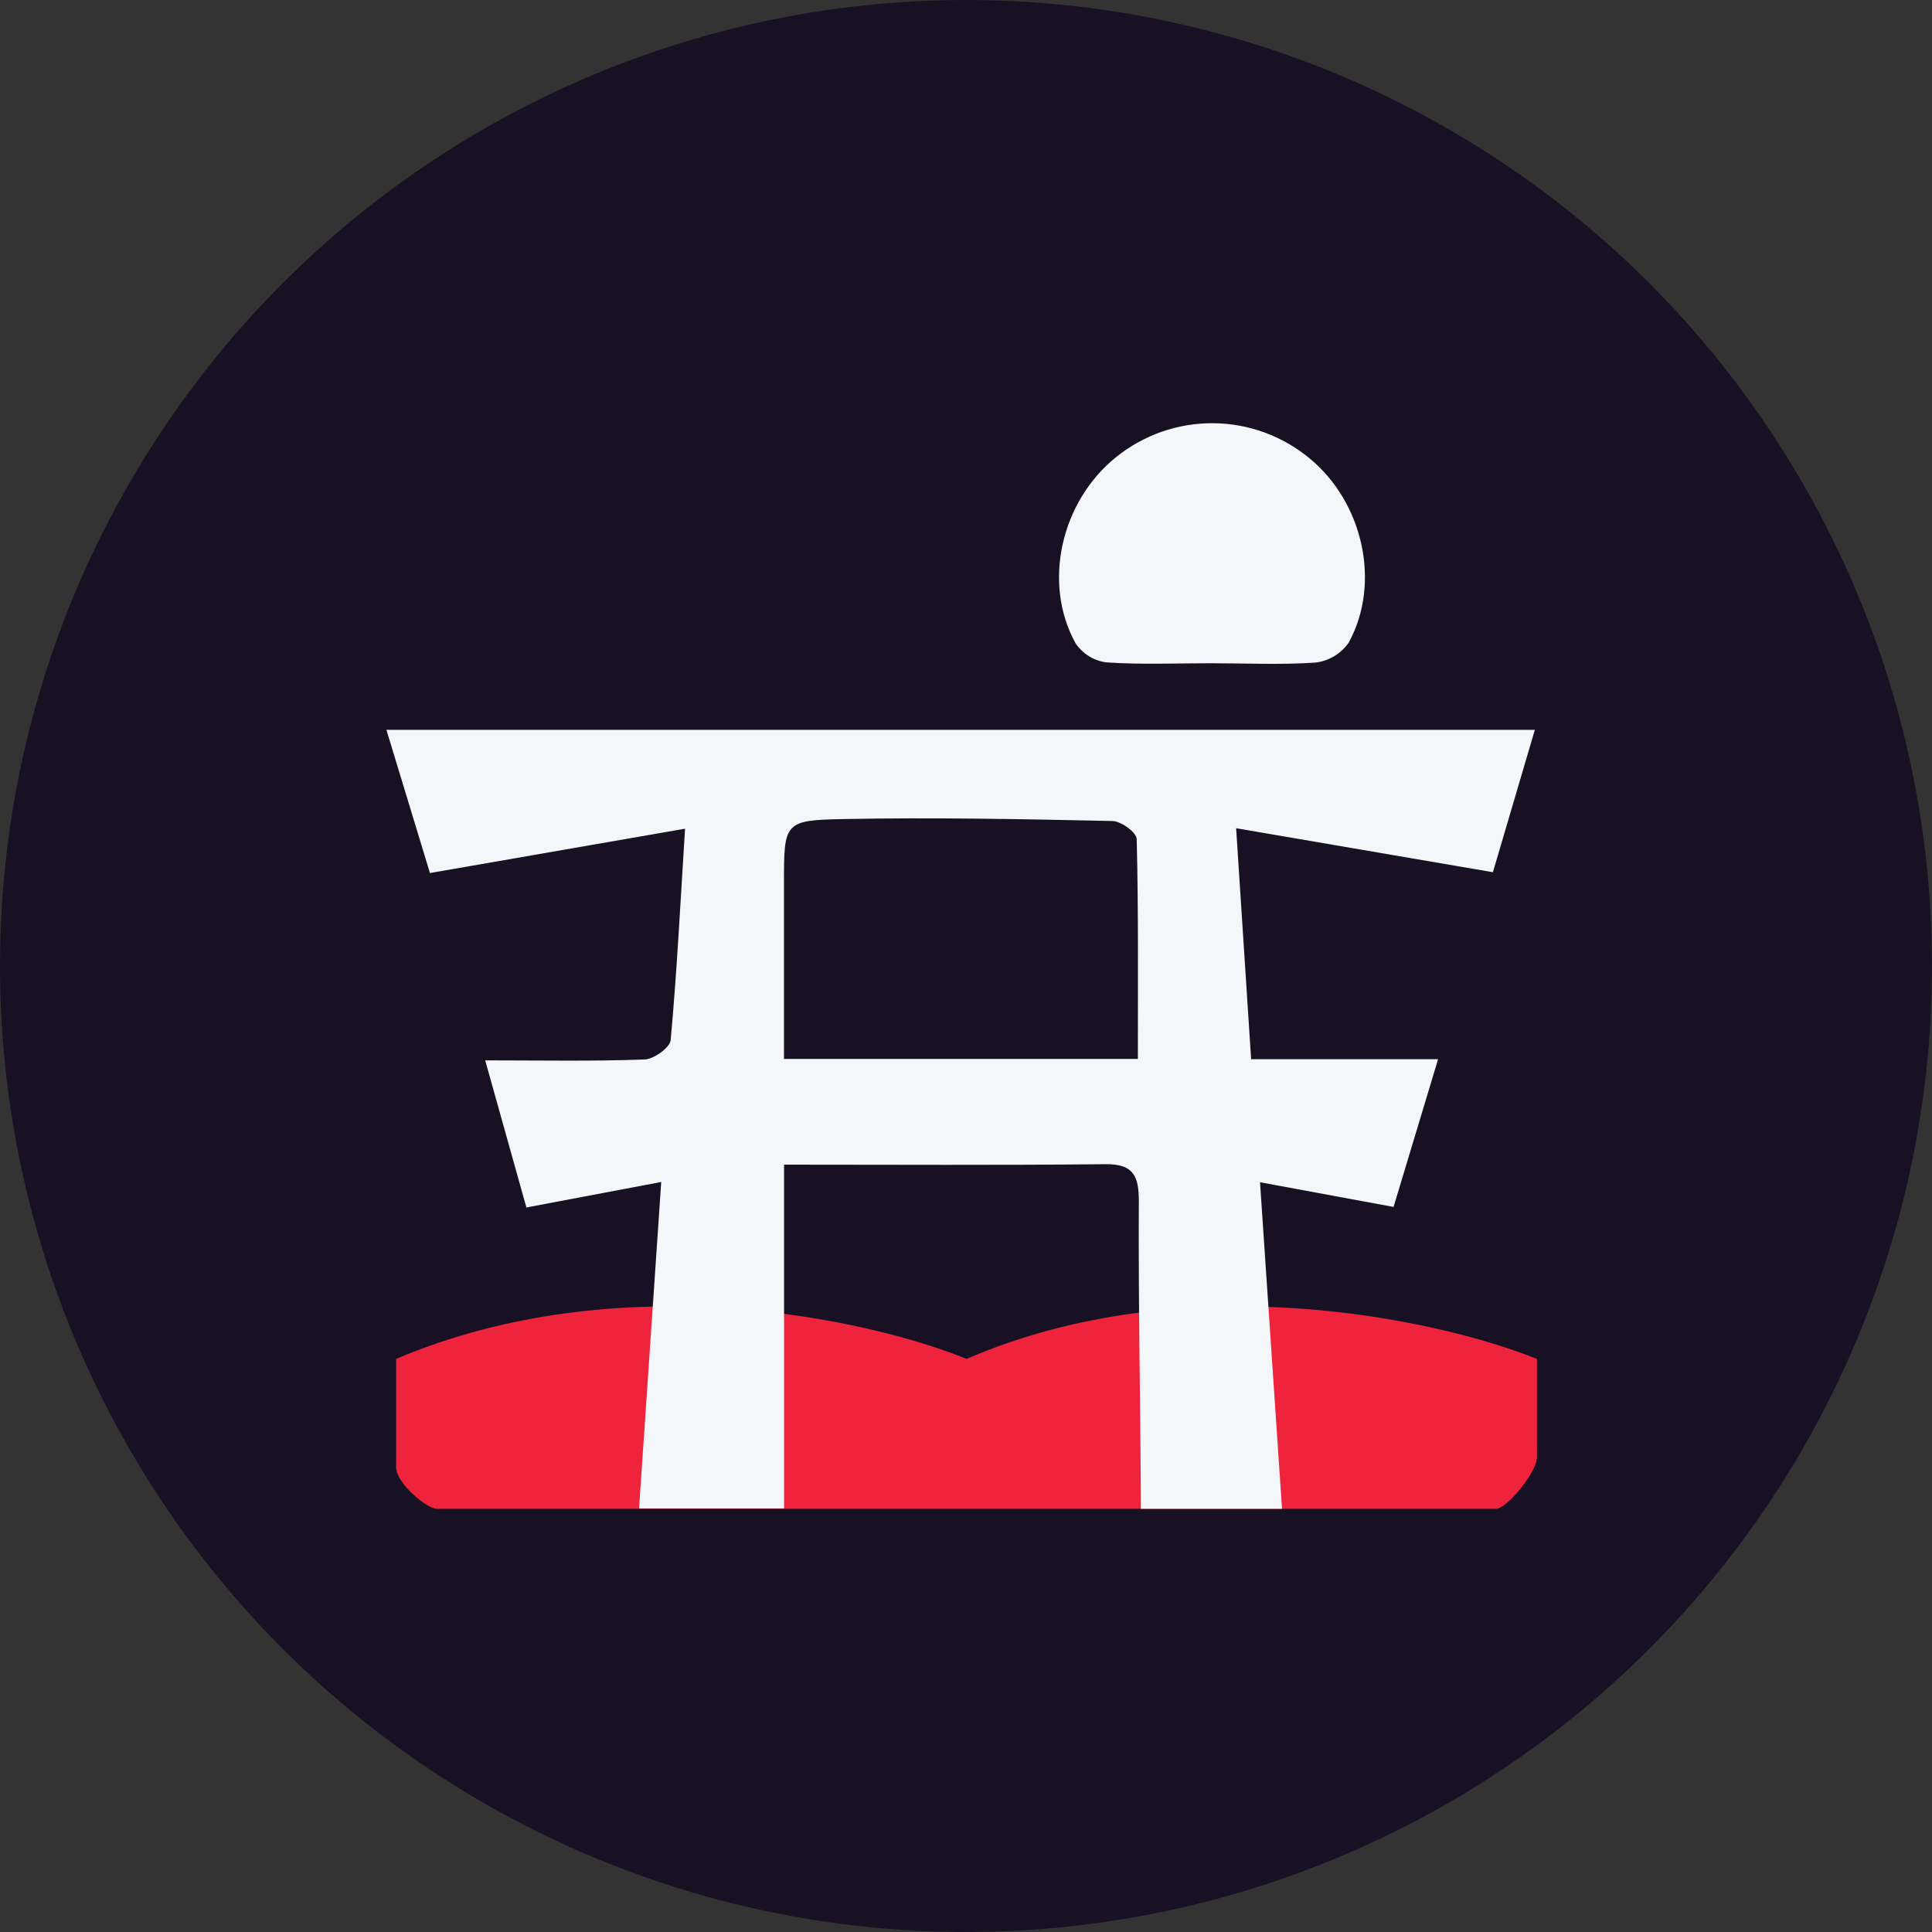
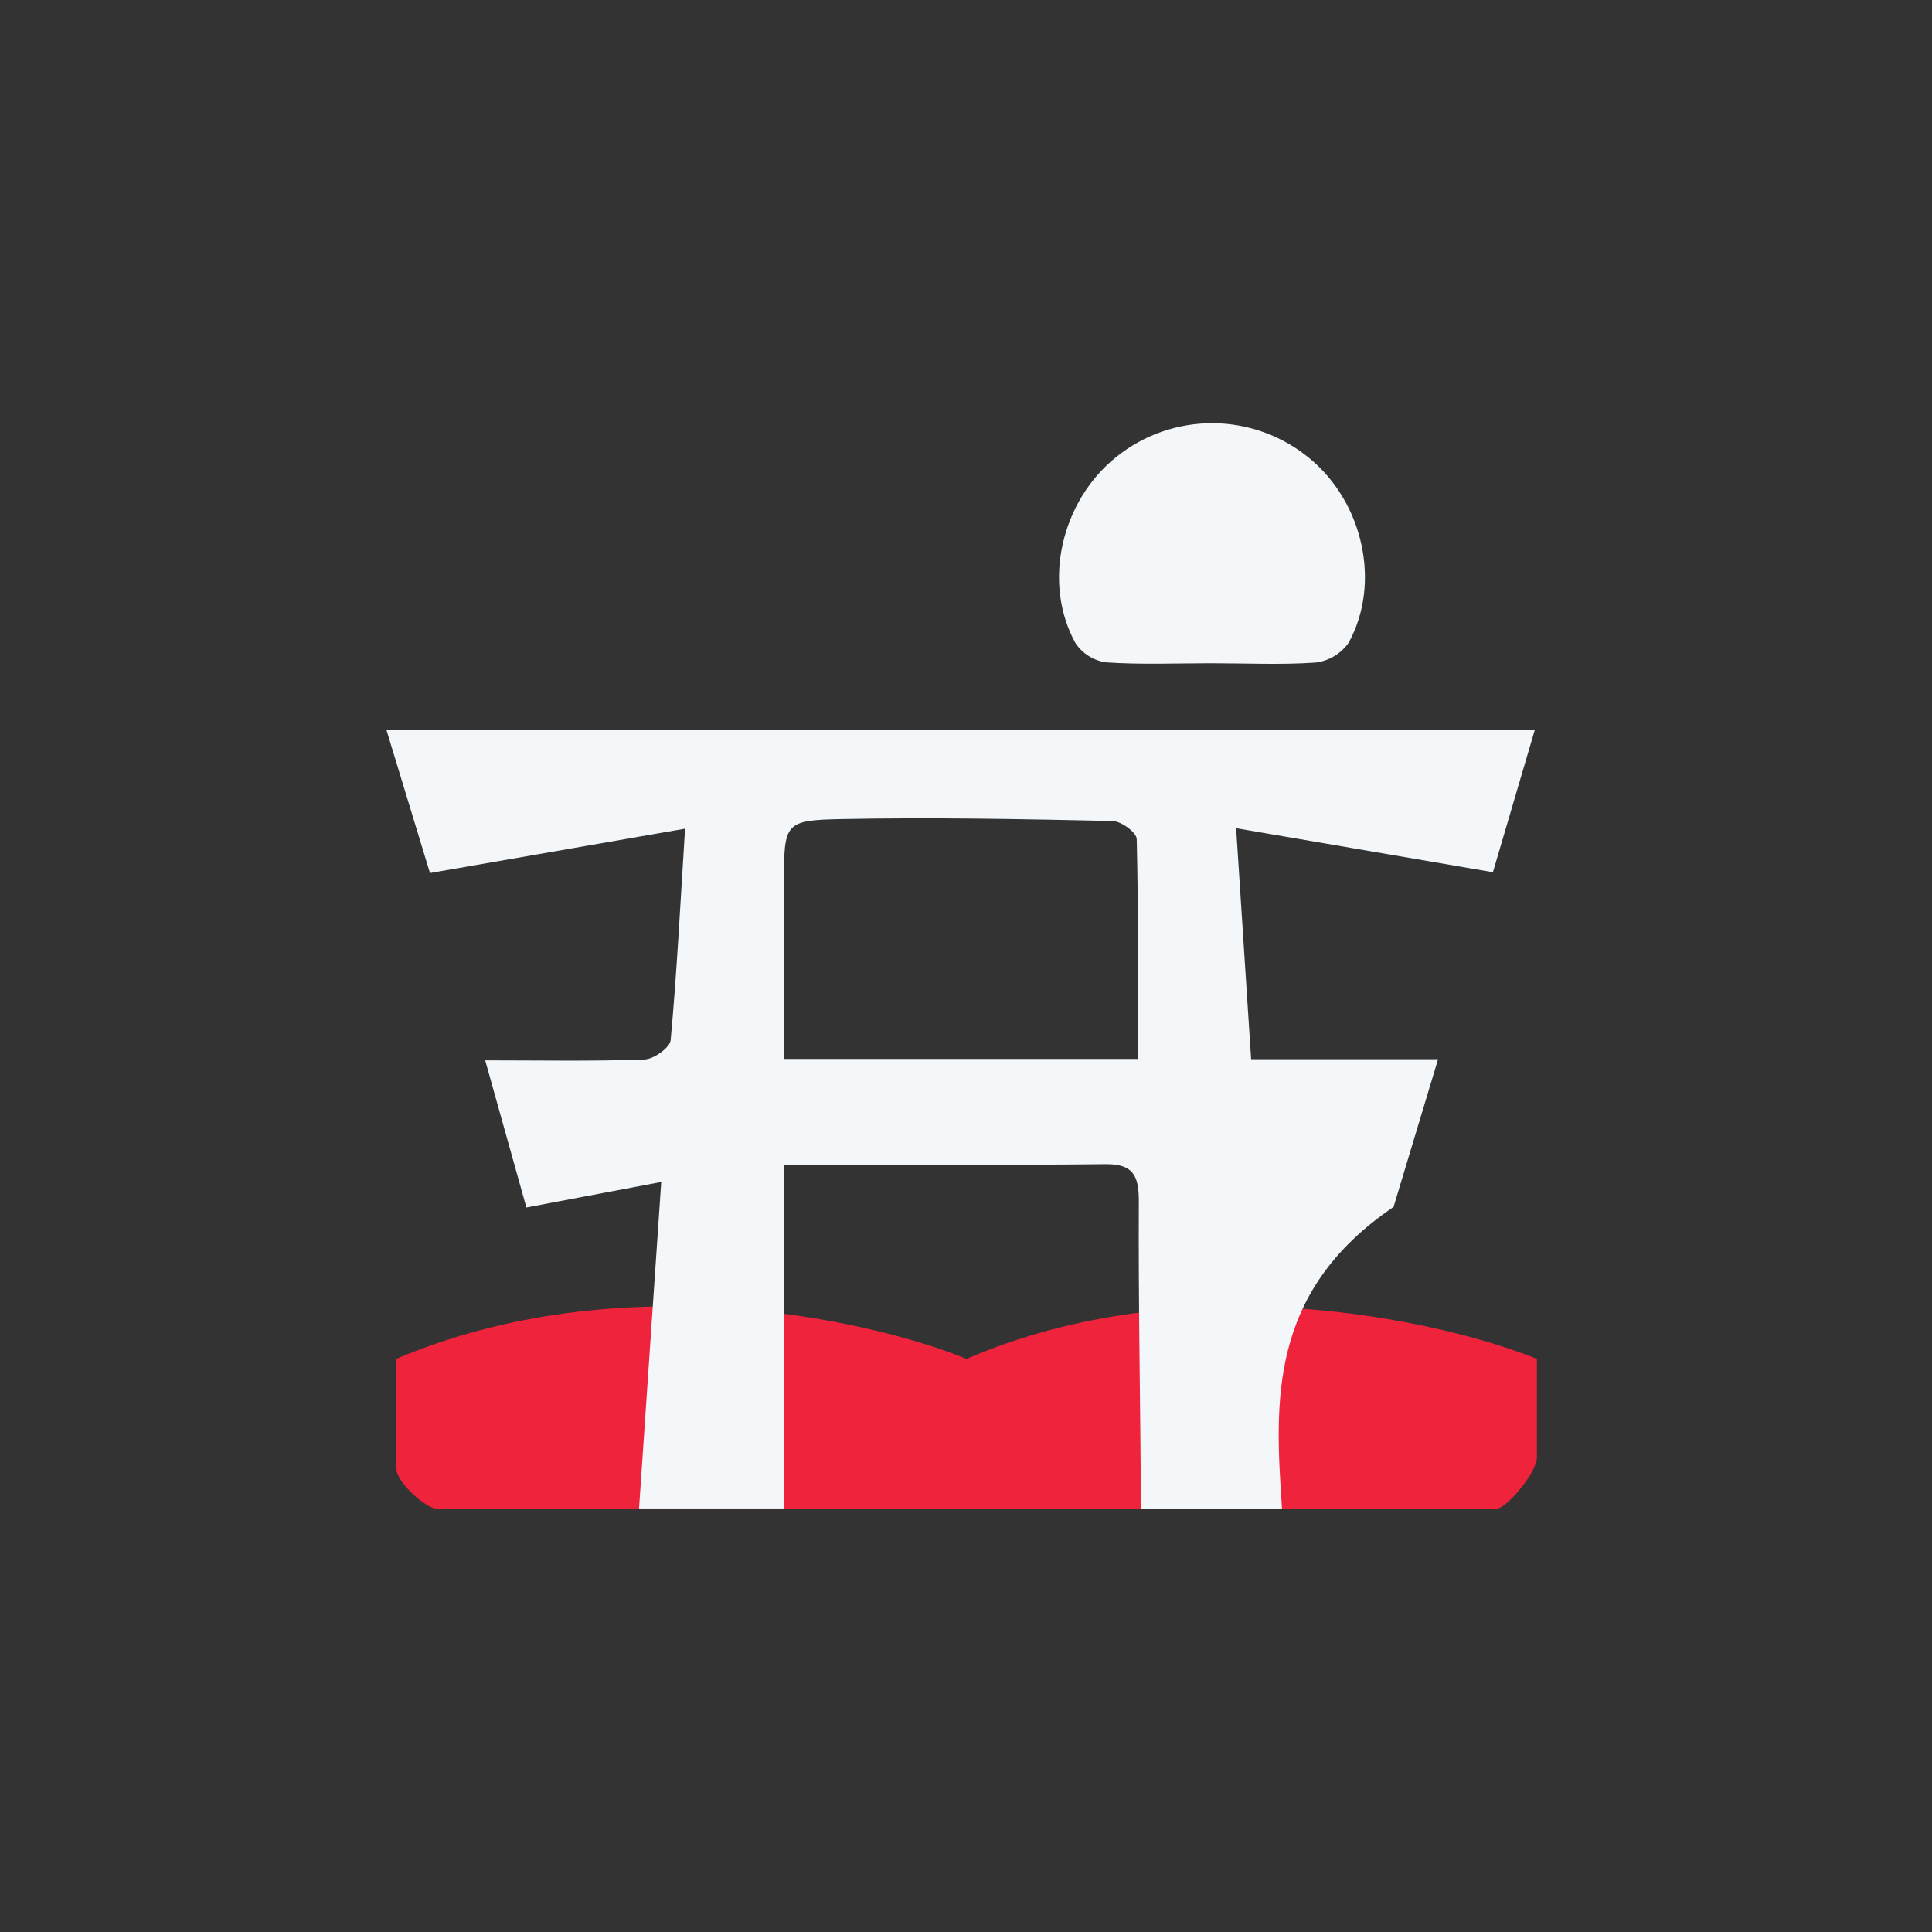
<svg xmlns="http://www.w3.org/2000/svg" width="210" height="210" viewBox="0 0 210 210" fill="none">
  <rect x="0" y="0" width="210" height="210" fill="#333333" stroke="none" />
-   <circle cx="105" cy="105" r="105" fill="#181124" />
  <path d="M162.629 164H47.486C46.379 164 43.058 161.191 43.058 159.506V147.708C67.415 137.37 94.54 143.401 105.058 147.708C128.972 137.371 156.355 143.401 167.058 147.708V158.382C167.058 160.067 163.736 164 162.629 164Z" fill="#EF233C" />
-   <path d="M124.01 164C123.966 152.458 123.726 142.108 123.785 130.566C123.785 127.905 123.261 126.511 120.185 126.541C108.701 126.667 97.209 126.593 85.223 126.593V163.962H69.461C70.265 152.101 71.047 140.633 71.873 128.476L57.217 131.248L52.739 115.258C58.81 115.258 64.416 115.369 70.007 115.162C71.039 115.162 72.824 113.872 72.898 113.057C73.569 105.755 73.938 98.423 74.462 90.076L46.735 94.895L42 79.327H166.831C165.282 84.576 163.785 89.661 162.273 94.806L134.362 90.024C134.93 98.824 135.454 106.83 135.992 115.132H156.313C154.646 120.677 153.112 125.777 151.474 131.189L136.958 128.505C137.762 140.485 138.583 152.584 139.35 164H124.6H124.01ZM123.682 115.103C123.682 106.844 123.748 99.031 123.556 91.218C123.556 90.477 121.845 89.253 120.916 89.239C111.135 89.031 101.355 88.838 91.574 89.031C85.209 89.15 85.216 89.431 85.216 96.014V115.103H123.682Z" fill="#F3F7FA" />
+   <path d="M124.01 164C123.966 152.458 123.726 142.108 123.785 130.566C123.785 127.905 123.261 126.511 120.185 126.541C108.701 126.667 97.209 126.593 85.223 126.593V163.962H69.461C70.265 152.101 71.047 140.633 71.873 128.476L57.217 131.248L52.739 115.258C58.81 115.258 64.416 115.369 70.007 115.162C71.039 115.162 72.824 113.872 72.898 113.057C73.569 105.755 73.938 98.423 74.462 90.076L46.735 94.895L42 79.327H166.831C165.282 84.576 163.785 89.661 162.273 94.806L134.362 90.024C134.93 98.824 135.454 106.83 135.992 115.132H156.313C154.646 120.677 153.112 125.777 151.474 131.189C137.762 140.485 138.583 152.584 139.35 164H124.6H124.01ZM123.682 115.103C123.682 106.844 123.748 99.031 123.556 91.218C123.556 90.477 121.845 89.253 120.916 89.239C111.135 89.031 101.355 88.838 91.574 89.031C85.209 89.15 85.216 89.431 85.216 96.014V115.103H123.682Z" fill="#F3F7FA" />
  <path d="M131.617 72.092C127.818 72.092 124.005 72.255 120.221 71.996C119.553 71.903 118.912 71.669 118.341 71.31C117.769 70.951 117.278 70.475 116.902 69.913C113.288 63.36 115.331 54.494 121.328 49.675C124.319 47.269 128.043 45.971 131.875 46.001C135.706 46.03 139.41 47.386 142.364 49.838C148.169 54.635 150.138 63.382 146.598 69.853C146.183 70.446 145.649 70.945 145.03 71.318C144.411 71.691 143.722 71.93 143.006 72.018C139.251 72.278 135.438 72.092 131.617 72.092Z" fill="#F3F7FA" />
</svg>